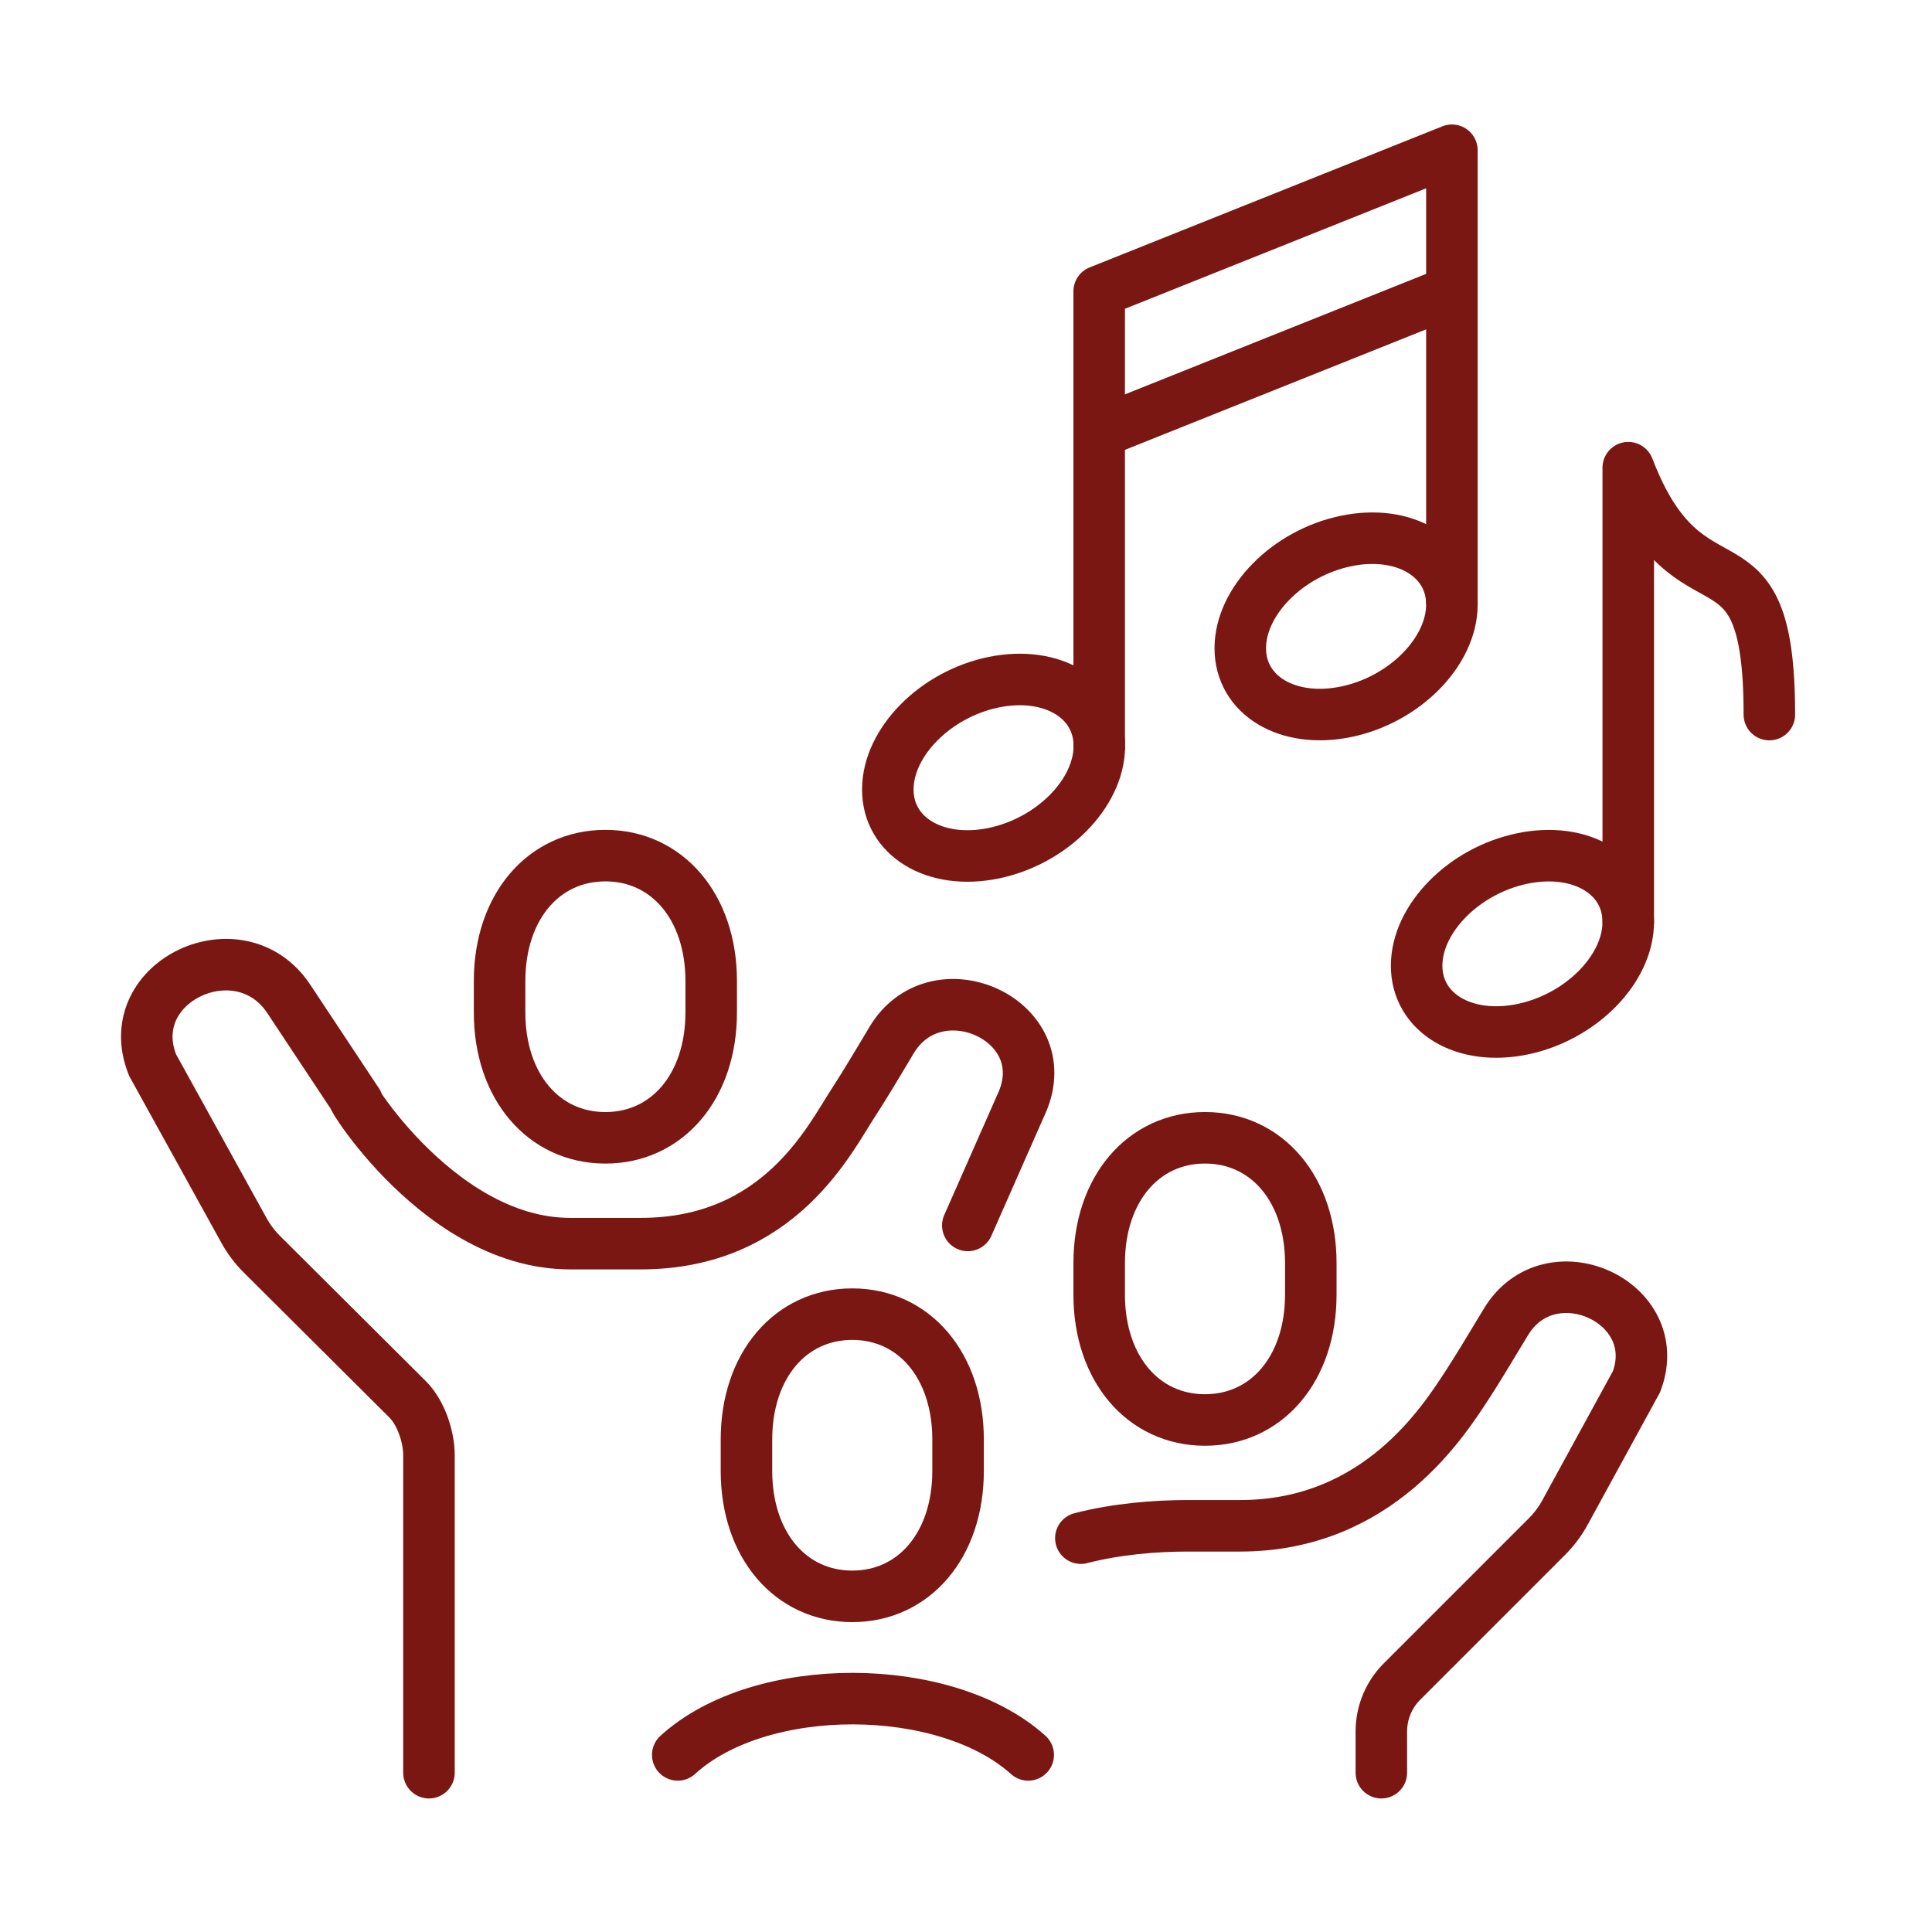
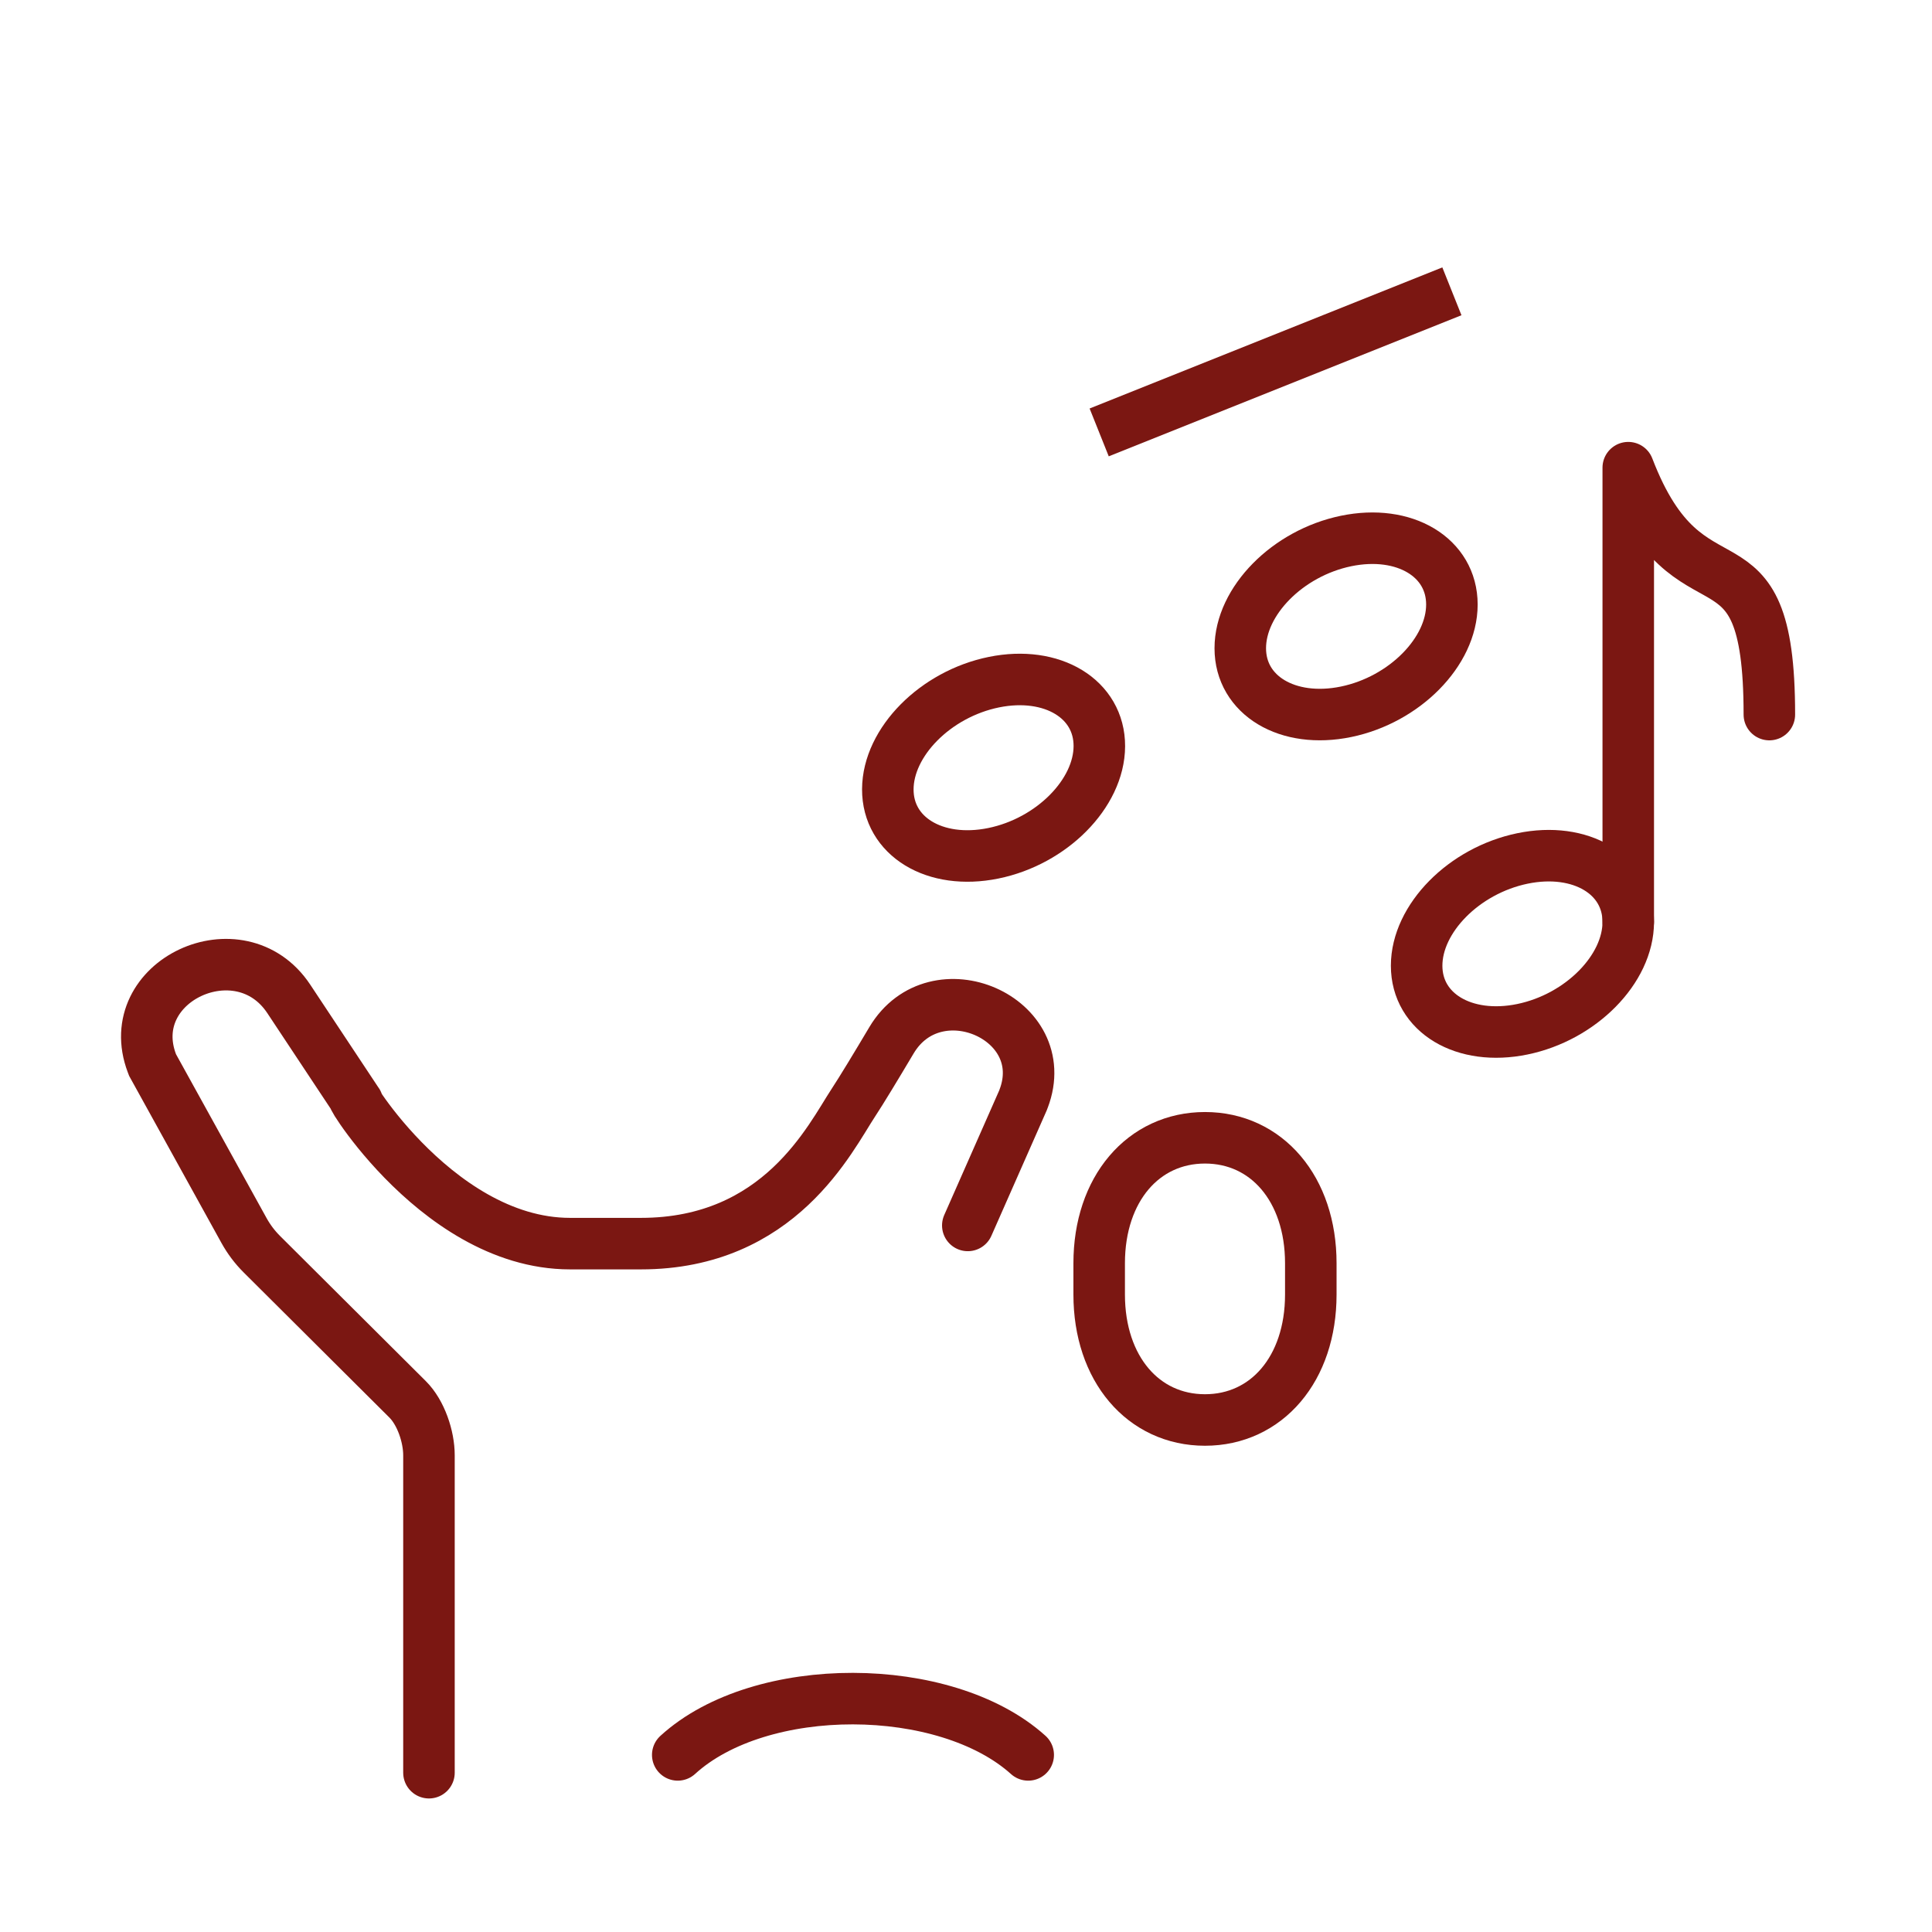
<svg xmlns="http://www.w3.org/2000/svg" id="Ebene_1" viewBox="0 0 600 600">
  <defs>
    <style>.cls-1,.cls-2,.cls-3,.cls-4{fill:none;stroke:#7b1712;stroke-width:16px;}.cls-1,.cls-3{stroke-linejoin:round;}.cls-2,.cls-4{stroke-miterlimit:10;}.cls-3,.cls-4{stroke-linecap:round;}</style>
  </defs>
-   <path class="cls-1" d="M188.01,353.36c19.15,0,32.86-15.9,32.86-38.95v-9.74c0-23.04-13.71-38.95-32.86-38.95s-32.86,15.9-32.86,38.95v9.74c0,23.05,13.71,38.95,32.86,38.95Z" />
  <path class="cls-4" d="M300.56,380.57l17.15-38.87c.07-.17,.14-.35,.2-.53,9.45-24.95-27.42-41.03-41.06-18.08-4.88,8.21-9.37,15.62-11.8,19.31-7.22,10.95-22.85,43.82-66.01,43.82h-22c-43.15,0-73.24-54.77-66.01-43.82,3.85,5.83-8.73-13.15-21.34-32.18-15.12-22.81-52.2-5.57-42.51,20,.07,.18,.13,.35,.2,.53l28.39,51.38c1.5,2.72,3.38,5.21,5.58,7.4l45.24,45.05c4.13,4.11,6.63,11.56,6.63,17.37v98.58" />
  <path class="cls-1" d="M374.22,440.99c19.15,0,32.86-15.9,32.86-38.95v-9.74c0-23.04-13.71-38.95-32.86-38.95s-32.86,15.9-32.86,38.95v9.74c0,23.05,13.71,38.95,32.86,38.95Z" />
-   <path class="cls-1" d="M264.68,495.76c19.15,0,32.86-15.9,32.86-38.95v-9.74c0-23.04-13.71-38.95-32.86-38.95s-32.86,15.9-32.86,38.95v9.74c0,23.05,13.71,38.95,32.86,38.95Z" />
  <path class="cls-4" d="M210.48,545c25.69-23.45,83.13-23.16,108.84,0" />
-   <path class="cls-4" d="M428.99,550.53v-12.83c0-5.81,2.31-11.38,6.42-15.49l45.02-45.02c2.21-2.21,4.1-4.73,5.6-7.48l22.21-40.64c9.38-24.83-26.95-41.22-40.6-18.46-4.95,8.25-9.49,15.72-11.93,19.42-7.19,10.95-27.57,43.82-70.53,43.82h-16.21c-10.24,0-22.17,.97-33.3,3.84" />
  <path class="cls-2" d="M450.9,187.74c0,14.65-14.71,29.56-32.86,33.31-18.15,3.75-32.86-5.08-32.86-19.73s14.71-29.56,32.86-33.31c18.15-3.75,32.86,5.08,32.86,19.73Z" />
  <path class="cls-2" d="M341.41,231.75c-.06,14.68-14.81,29.56-32.95,33.25-18.14,3.69-32.8-5.22-32.74-19.9,.06-14.67,14.81-29.56,32.95-33.25,18.14-3.69,32.8,5.22,32.74,19.9Z" />
  <line class="cls-1" x1="450.9" y1="90.47" x2="341.36" y2="134.29" />
-   <path class="cls-1" d="M450.9,187.74V46.66l-109.54,43.82V232.98" />
  <path class="cls-2" d="M505.67,286.33c0,14.65-14.71,29.56-32.86,33.31-18.15,3.75-32.86-5.08-32.86-19.73s14.71-29.56,32.86-33.31c18.15-3.75,32.86,5.08,32.86,19.73Z" />
  <path class="cls-3" d="M505.67,286.33V145.24c19.17,49.98,43.82,14.03,43.82,76.68" />
</svg>